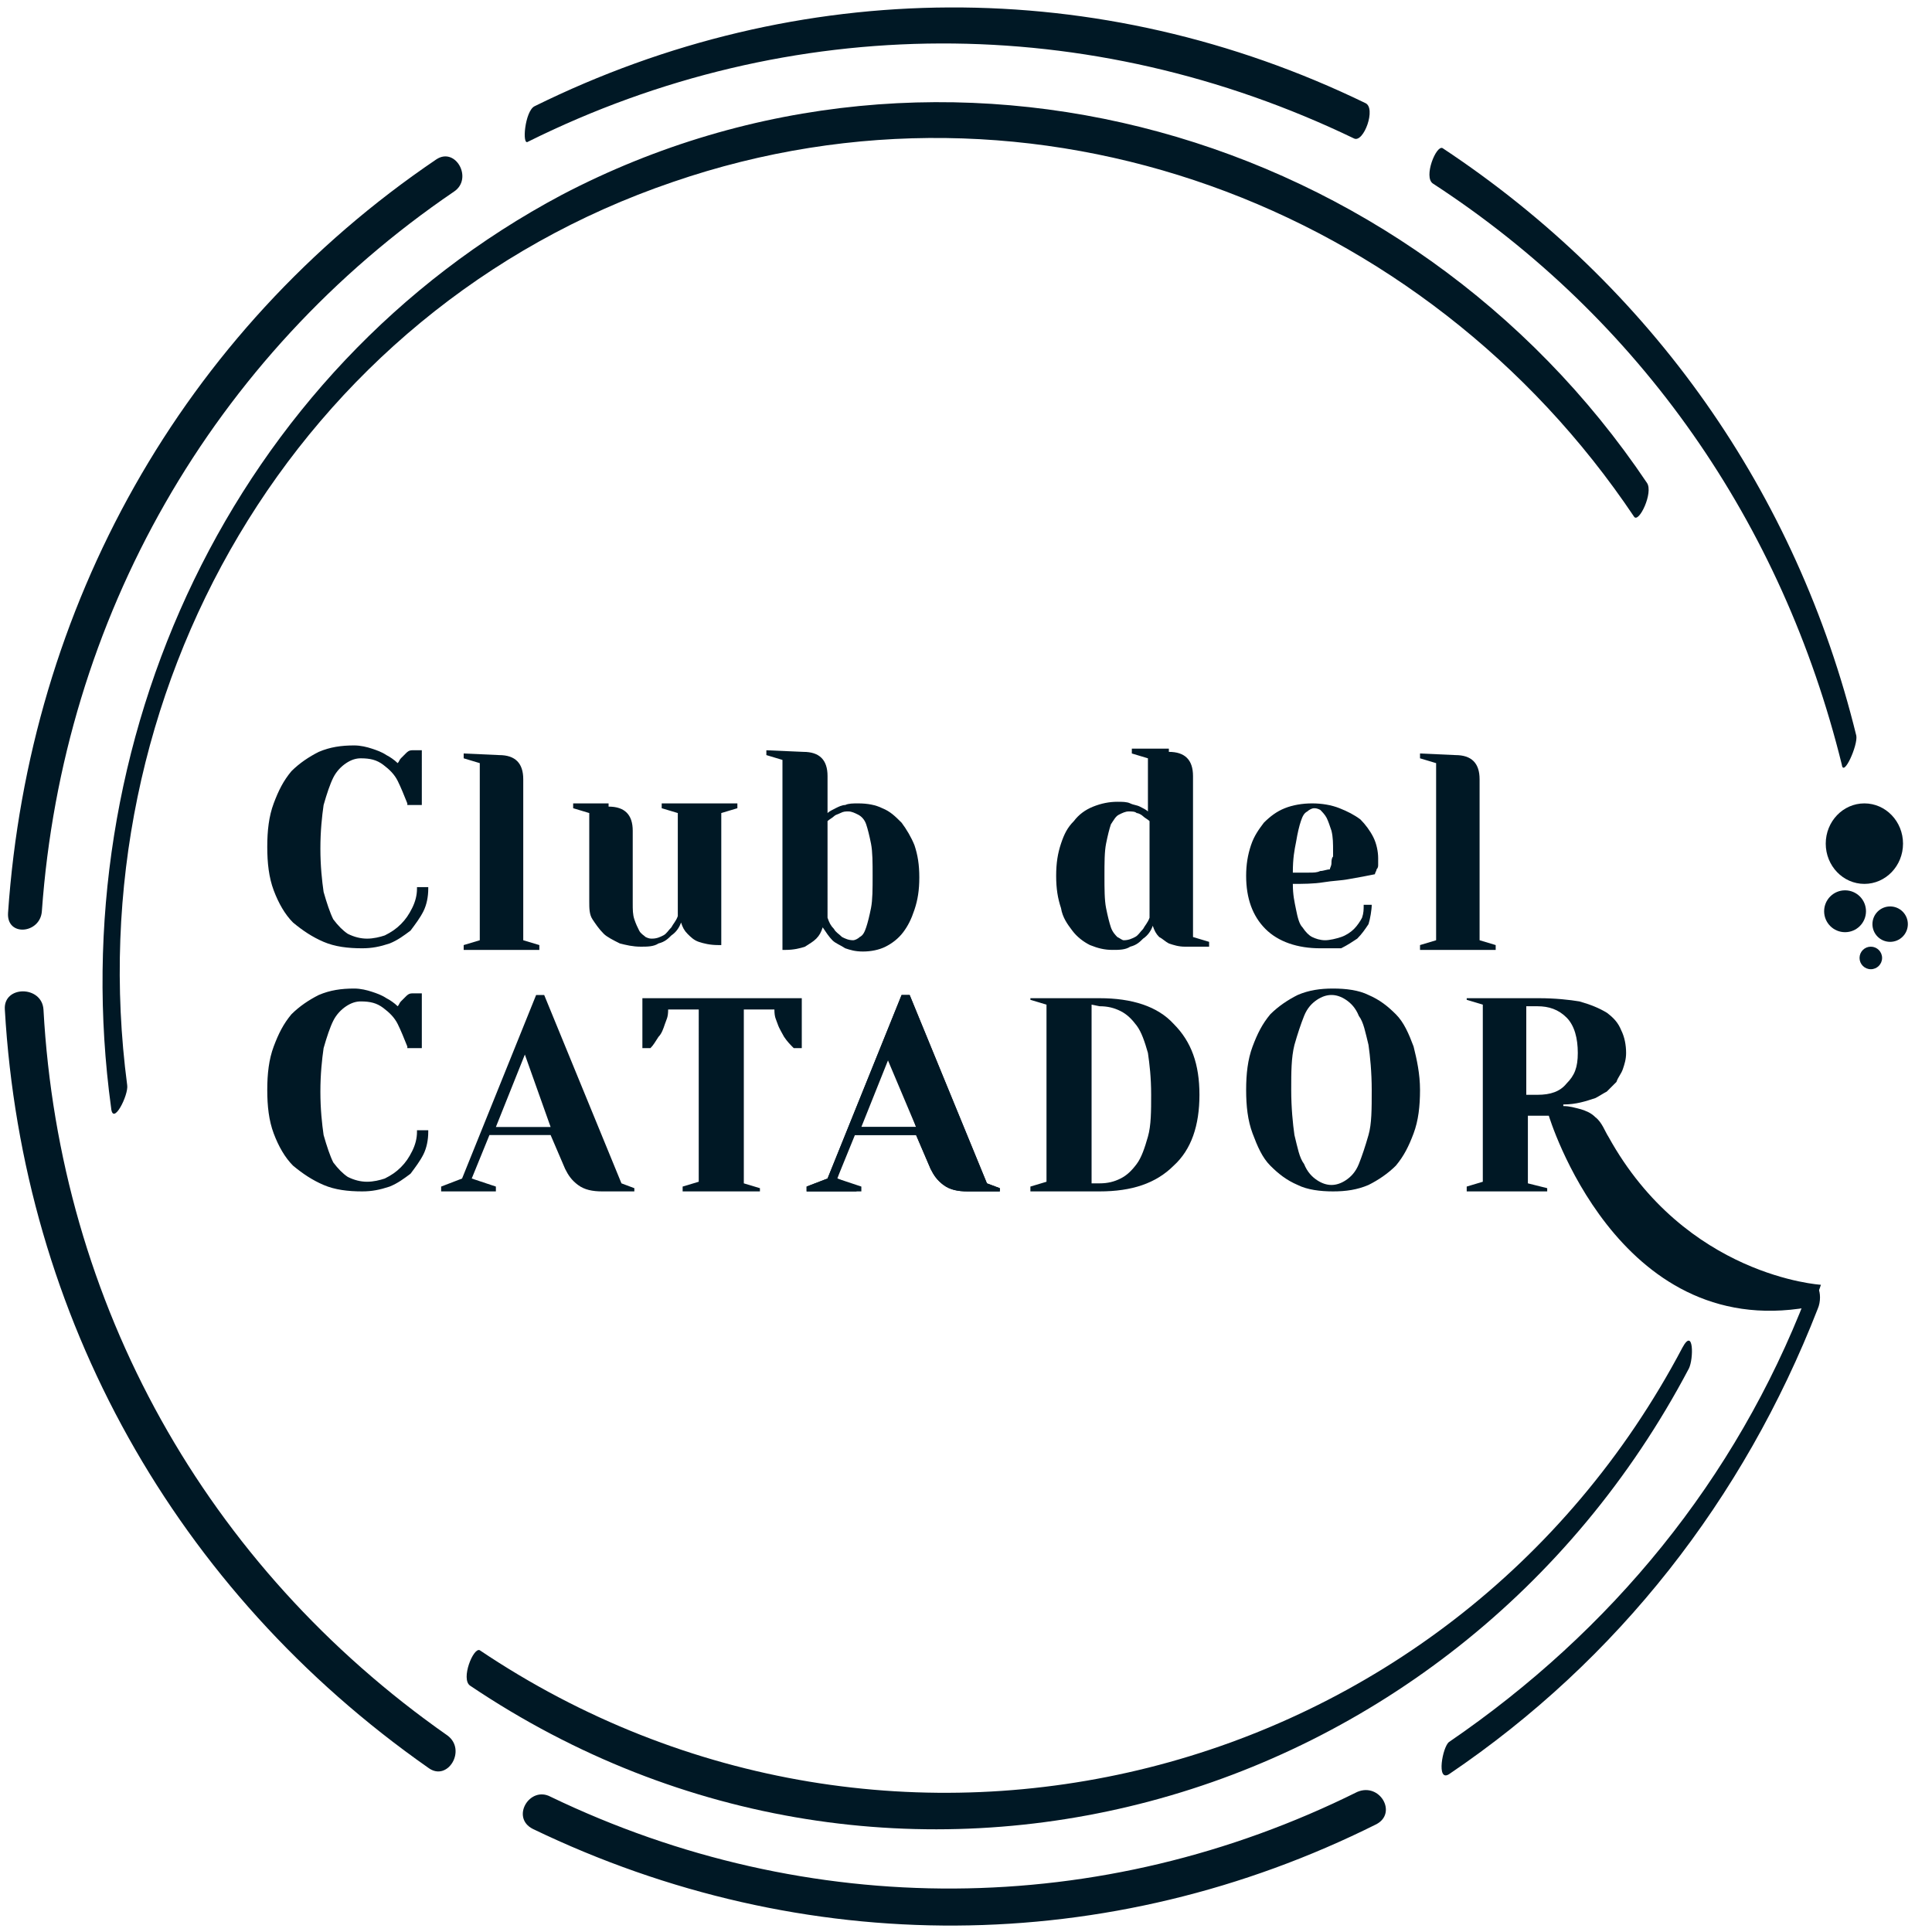
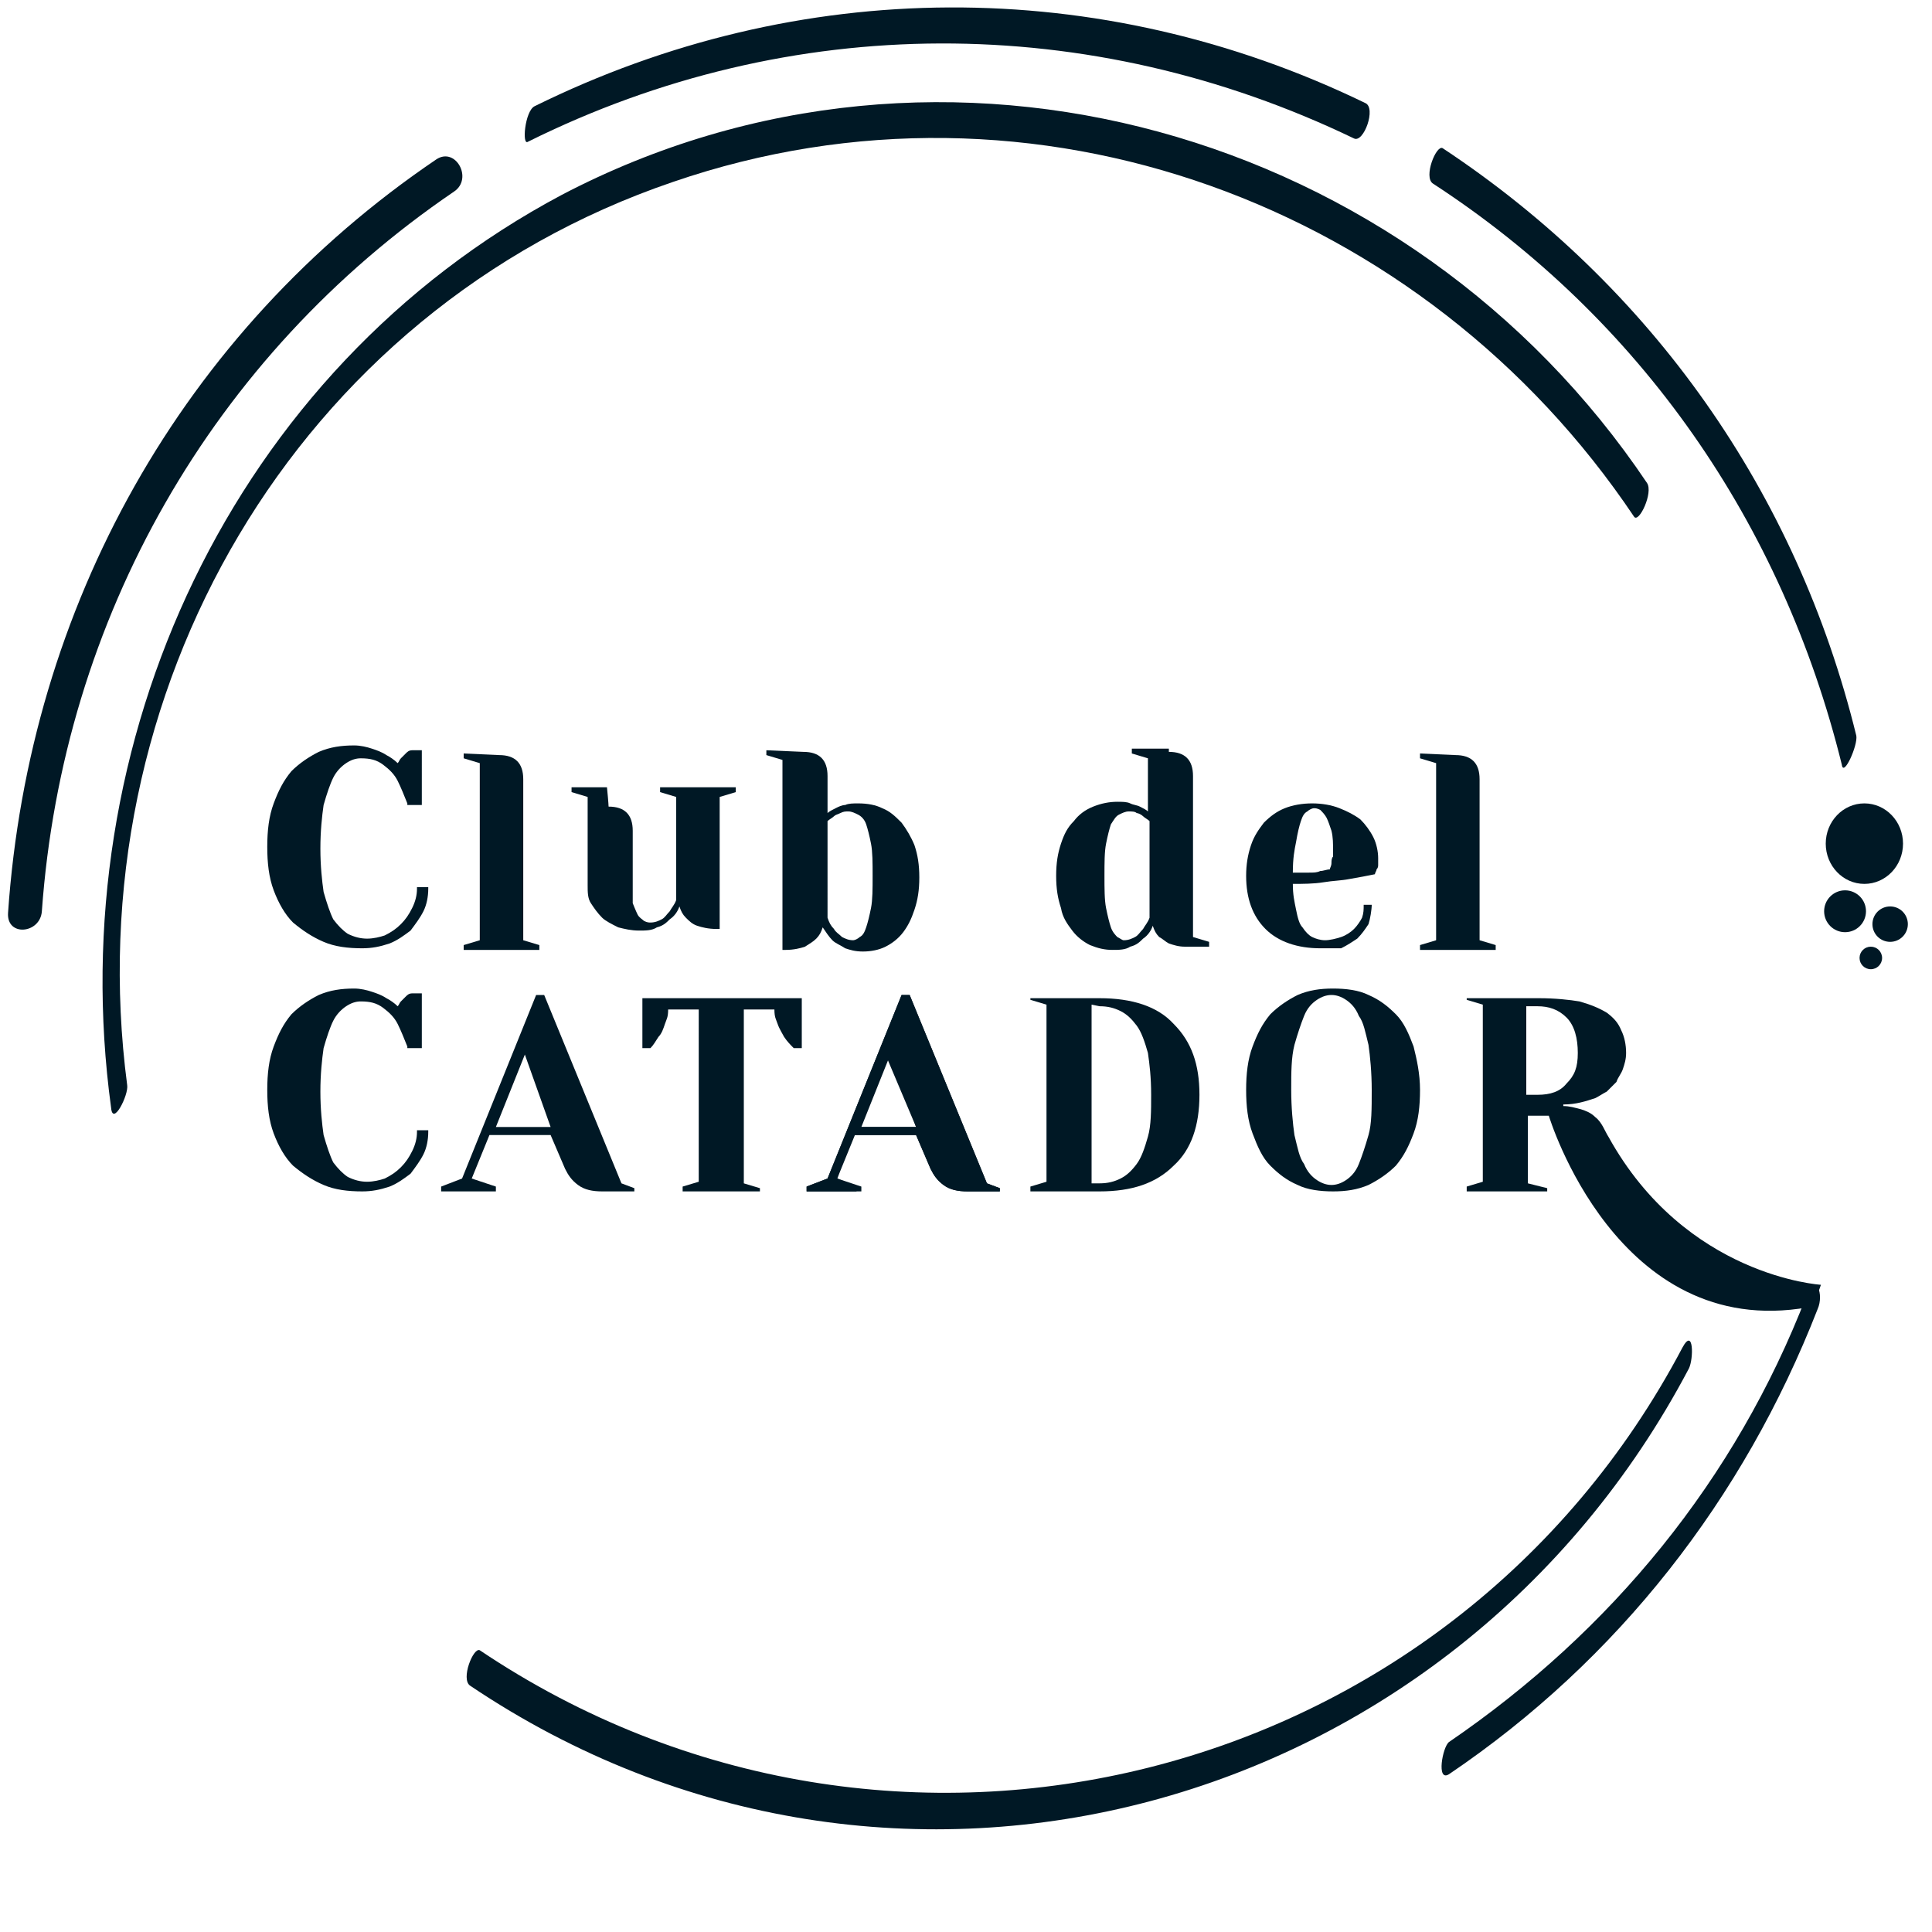
<svg xmlns="http://www.w3.org/2000/svg" version="1.1" id="Capa_1" x="0px" y="0px" viewBox="0 0 120 120" style="enable-background:new 0 0 120 120;" xml:space="preserve">
  <style type="text/css">
	.st0{fill:#001825;}
</style>
  <g>
    <g>
      <g>
        <path class="st0" d="M7.9,67.4C4.7,43.1,18.3,19.3,41.8,11.3c22.4-7.7,46.7,1.4,59.7,20.8c0.3,0.4,1.2-1.5,0.8-2.1     C87.6,8.1,58.6-0.3,34.9,12.1C14.4,23,3.8,46.1,6.9,68.8C7,70,8,68,7.9,67.4L7.9,67.4z" />
      </g>
    </g>
    <g>
      <g>
        <path class="st0" d="M104.5,83.7c-14.4,27.3-49.1,36-74.7,18.8c-0.4-0.2-1.2,1.8-0.6,2.2c26.3,17.7,61.1,8,75.7-19.7     C105.2,84.4,105.2,82.4,104.5,83.7L104.5,83.7z" />
      </g>
    </g>
    <g>
      <g>
-         <path class="st0" d="M33.1,113.6c16.8,8.1,35.8,8,52.4-0.3c1.3-0.7,0.2-2.6-1.2-2c-15.9,7.9-34.1,8-50.1,0.3     C32.9,110.9,31.7,112.9,33.1,113.6L33.1,113.6z" />
-       </g>
+         </g>
    </g>
    <g>
      <g>
-         <path class="st0" d="M0.3,62.7c1.1,19.1,10.6,36.1,26.3,47.1c1.2,0.9,2.4-1.1,1.2-2C12.8,97.3,3.7,81,2.7,62.7     C2.6,61.2,0.2,61.2,0.3,62.7L0.3,62.7z" />
-       </g>
+         </g>
    </g>
    <g>
      <g>
        <path class="st0" d="M27.1,9.9C11.3,20.6,1.8,37.7,0.5,56.7c-0.1,1.5,2,1.3,2.1-0.1c1.3-18.2,10.6-34.5,25.6-44.7     C29.4,11.1,28.3,9.1,27.1,9.9L27.1,9.9z" />
      </g>
    </g>
    <g>
      <g>
        <path class="st0" d="M84.8,6.4c-16.5-8-35.2-7.9-51.6,0.2c-0.6,0.3-0.8,2.5-0.4,2.2c16.3-8.1,34.9-8.1,51.3-0.2     C84.7,8.9,85.5,6.7,84.8,6.4L84.8,6.4z" />
      </g>
    </g>
    <g>
      <g>
        <path class="st0" d="M115.3,45.7c-3.7-15.1-12.7-27.9-25.7-36.5C89.2,9,88.4,11,89,11.4c12.9,8.4,21.7,21.1,25.4,36.1     C114.5,48.3,115.4,46.3,115.3,45.7L115.3,45.7z" />
      </g>
    </g>
    <g>
      <g>
        <path class="st0" d="M90,110.2c10.5-7.1,18.3-17.1,22.9-28.9c0.4-0.9-0.1-2.3-0.7-0.8c-4.4,11.4-12.1,20.8-22.2,27.7     C89.6,108.5,89.2,110.7,90,110.2L90,110.2z" />
      </g>
    </g>
  </g>
  <g>
    <g>
      <ellipse class="st0" cx="115.8" cy="52.4" rx="2.4" ry="2.5" />
      <ellipse class="st0" cx="114.6" cy="56.6" rx="1.3" ry="1.3" />
      <ellipse class="st0" cx="117.4" cy="57.4" rx="1.1" ry="1.1" />
      <ellipse class="st0" cx="116.2" cy="59.5" rx="0.7" ry="0.7" />
    </g>
    <path class="st0" d="M22.5,58.9c-0.9,0-1.7-0.1-2.4-0.4c-0.7-0.3-1.3-0.7-1.9-1.2c-0.5-0.5-0.9-1.2-1.2-2c-0.3-0.8-0.4-1.7-0.4-2.7   s0.1-1.9,0.4-2.7s0.6-1.4,1.1-2c0.5-0.5,1.1-0.9,1.7-1.2c0.7-0.3,1.4-0.4,2.2-0.4c0.4,0,0.8,0.1,1.1,0.2c0.3,0.1,0.6,0.2,0.9,0.4   c0.2,0.1,0.5,0.3,0.7,0.5c0.1-0.1,0.1-0.2,0.2-0.3s0.2-0.2,0.3-0.3c0.1-0.1,0.2-0.2,0.4-0.2l0,0h0.6V50h-0.9v-0.1   c-0.2-0.5-0.4-1-0.6-1.4s-0.5-0.7-0.9-1s-0.8-0.4-1.4-0.4c-0.3,0-0.6,0.1-0.9,0.3s-0.6,0.5-0.8,0.9c-0.2,0.4-0.4,1-0.6,1.7   c-0.1,0.7-0.2,1.6-0.2,2.7c0,1.1,0.1,2,0.2,2.7c0.2,0.7,0.4,1.3,0.6,1.7c0.3,0.4,0.6,0.7,0.9,0.9c0.4,0.2,0.8,0.3,1.2,0.3   c0.4,0,0.8-0.1,1.1-0.2c0.4-0.2,0.7-0.4,1-0.7s0.5-0.6,0.7-1s0.3-0.8,0.3-1.2v-0.1h0.7v0.1c0,0.5-0.1,1-0.3,1.4   c-0.2,0.4-0.5,0.8-0.8,1.2c-0.4,0.3-0.8,0.6-1.3,0.8C23.6,58.8,23.1,58.9,22.5,58.9z" />
    <path class="st0" d="M31,46.9c1,0,1.5,0.5,1.5,1.5v10l1,0.3V59h-4.7v-0.3l1-0.3v-11l-1-0.3v-0.3L31,46.9L31,46.9z" />
-     <path class="st0" d="M37.8,50.1c1,0,1.5,0.5,1.5,1.5v4.5c0,0.4,0,0.7,0.1,1s0.2,0.5,0.3,0.7s0.3,0.3,0.4,0.4   c0.2,0.1,0.3,0.1,0.4,0.1c0.3,0,0.5-0.1,0.7-0.2c0.2-0.1,0.3-0.3,0.5-0.5c0.1-0.2,0.3-0.4,0.4-0.7v-6.4l-1-0.3v-0.3h4.7v0.3l-1,0.3   v8.2h-0.2c-0.5,0-0.9-0.1-1.2-0.2c-0.3-0.1-0.5-0.3-0.7-0.5s-0.3-0.4-0.4-0.7c-0.1,0.3-0.3,0.6-0.6,0.8c-0.2,0.2-0.4,0.4-0.8,0.5   c-0.3,0.2-0.7,0.2-1.1,0.2c-0.5,0-0.9-0.1-1.3-0.2c-0.4-0.2-0.8-0.4-1-0.6c-0.3-0.3-0.5-0.6-0.7-0.9c-0.2-0.3-0.2-0.7-0.2-1.1v-5.5   l-1-0.3v-0.3h2.2C37.8,49.9,37.8,50.1,37.8,50.1z" />
+     <path class="st0" d="M37.8,50.1c1,0,1.5,0.5,1.5,1.5v4.5s0.2,0.5,0.3,0.7s0.3,0.3,0.4,0.4   c0.2,0.1,0.3,0.1,0.4,0.1c0.3,0,0.5-0.1,0.7-0.2c0.2-0.1,0.3-0.3,0.5-0.5c0.1-0.2,0.3-0.4,0.4-0.7v-6.4l-1-0.3v-0.3h4.7v0.3l-1,0.3   v8.2h-0.2c-0.5,0-0.9-0.1-1.2-0.2c-0.3-0.1-0.5-0.3-0.7-0.5s-0.3-0.4-0.4-0.7c-0.1,0.3-0.3,0.6-0.6,0.8c-0.2,0.2-0.4,0.4-0.8,0.5   c-0.3,0.2-0.7,0.2-1.1,0.2c-0.5,0-0.9-0.1-1.3-0.2c-0.4-0.2-0.8-0.4-1-0.6c-0.3-0.3-0.5-0.6-0.7-0.9c-0.2-0.3-0.2-0.7-0.2-1.1v-5.5   l-1-0.3v-0.3h2.2C37.8,49.9,37.8,50.1,37.8,50.1z" />
    <path class="st0" d="M49.9,46.7c1,0,1.5,0.5,1.5,1.5v2.3c0.1-0.1,0.3-0.2,0.5-0.3s0.4-0.2,0.6-0.2c0.2-0.1,0.5-0.1,0.8-0.1   c0.6,0,1.1,0.1,1.5,0.3c0.5,0.2,0.8,0.5,1.2,0.9c0.3,0.4,0.6,0.9,0.8,1.4c0.2,0.6,0.3,1.2,0.3,2s-0.1,1.4-0.3,2s-0.4,1-0.7,1.4   s-0.7,0.7-1.1,0.9c-0.4,0.2-0.9,0.3-1.4,0.3s-0.8-0.1-1.1-0.2c-0.3-0.2-0.6-0.3-0.8-0.5s-0.4-0.5-0.6-0.8c-0.1,0.3-0.2,0.5-0.4,0.7   s-0.4,0.3-0.7,0.5c-0.3,0.1-0.7,0.2-1.2,0.2h-0.2V47.2l-1-0.3v-0.3L49.9,46.7L49.9,46.7z M51.4,57c0.1,0.3,0.2,0.5,0.4,0.7   c0.1,0.2,0.3,0.3,0.5,0.5c0.2,0.1,0.4,0.2,0.7,0.2c0.1,0,0.3-0.1,0.4-0.2c0.2-0.1,0.3-0.3,0.4-0.6c0.1-0.3,0.2-0.7,0.3-1.2   s0.1-1.2,0.1-2s0-1.5-0.1-2s-0.2-0.9-0.3-1.2s-0.3-0.5-0.5-0.6s-0.4-0.2-0.6-0.2c-0.2,0-0.3,0-0.5,0.1s-0.3,0.1-0.4,0.2   c-0.1,0.1-0.3,0.2-0.4,0.3C51.4,51,51.4,57,51.4,57z" />
    <path class="st0" d="M72.6,46.7c1,0,1.5,0.5,1.5,1.5v10l1,0.3v0.3h-1.5c-0.4,0-0.7-0.1-1-0.2c-0.2-0.1-0.4-0.3-0.6-0.4   c-0.2-0.2-0.3-0.4-0.4-0.7c-0.1,0.3-0.3,0.6-0.6,0.8c-0.2,0.2-0.4,0.4-0.8,0.5C69.9,59,69.5,59,69.1,59c-0.5,0-0.9-0.1-1.4-0.3   c-0.4-0.2-0.8-0.5-1.1-0.9c-0.3-0.4-0.6-0.8-0.7-1.4c-0.2-0.6-0.3-1.2-0.3-2s0.1-1.4,0.3-2c0.2-0.6,0.4-1,0.8-1.4   c0.3-0.4,0.7-0.7,1.2-0.9s1-0.3,1.5-0.3c0.3,0,0.6,0,0.8,0.1c0.2,0.1,0.4,0.1,0.6,0.2c0.2,0.1,0.4,0.2,0.5,0.3v-3.3l-1-0.3v-0.3   h2.3C72.6,46.5,72.6,46.7,72.6,46.7z M71.4,51c-0.1-0.1-0.3-0.2-0.4-0.3s-0.3-0.2-0.4-0.2c-0.1-0.1-0.3-0.1-0.5-0.1   s-0.4,0.1-0.6,0.2c-0.2,0.1-0.3,0.3-0.5,0.6c-0.1,0.3-0.2,0.7-0.3,1.2c-0.1,0.5-0.1,1.2-0.1,2s0,1.5,0.1,2s0.2,0.9,0.3,1.2   c0.1,0.3,0.3,0.5,0.4,0.6c0.2,0.1,0.3,0.2,0.4,0.2c0.3,0,0.5-0.1,0.7-0.2c0.2-0.1,0.3-0.3,0.5-0.5c0.1-0.2,0.3-0.4,0.4-0.7V51z" />
    <path class="st0" d="M82,58.9c-1.4,0-2.6-0.4-3.4-1.2s-1.2-1.9-1.2-3.3c0-0.7,0.1-1.3,0.3-1.9c0.2-0.6,0.5-1,0.8-1.4   c0.4-0.4,0.8-0.7,1.3-0.9s1.1-0.3,1.7-0.3s1.2,0.1,1.7,0.3s0.9,0.4,1.3,0.7c0.3,0.3,0.6,0.7,0.8,1.1c0.2,0.4,0.3,0.9,0.3,1.3   c0,0.2,0,0.3,0,0.4c0,0.1,0,0.2-0.1,0.3c0,0.1-0.1,0.2-0.1,0.3c-0.5,0.1-1,0.2-1.6,0.3c-0.5,0.1-1,0.1-1.6,0.2   c-0.6,0.1-1.3,0.1-1.9,0.1c0,0.7,0.1,1.1,0.2,1.6s0.2,0.9,0.4,1.1c0.2,0.3,0.4,0.5,0.6,0.6s0.5,0.2,0.8,0.2s0.7-0.1,1-0.2   c0.3-0.1,0.6-0.3,0.8-0.5c0.2-0.2,0.4-0.5,0.5-0.7c0.1-0.3,0.1-0.5,0.1-0.8h0.5c0,0.3-0.1,0.9-0.2,1.2c-0.2,0.3-0.4,0.6-0.7,0.9   c-0.3,0.2-0.6,0.4-1,0.6C82.9,58.9,82.5,58.9,82,58.9z M80.3,54.2c0.4,0,0.7,0,1,0s0.5,0,0.7-0.1c0.2,0,0.4-0.1,0.6-0.1   c0-0.1,0.1-0.2,0.1-0.4c0-0.1,0-0.3,0.1-0.4c0-0.2,0-0.1,0-0.3c0-0.5,0-0.9-0.1-1.3c-0.1-0.3-0.2-0.6-0.3-0.8   c-0.1-0.2-0.3-0.4-0.4-0.5c-0.2-0.1-0.3-0.1-0.4-0.1s-0.3,0.1-0.4,0.2c-0.2,0.1-0.3,0.3-0.4,0.6s-0.2,0.7-0.3,1.3   C80.4,52.8,80.3,53.3,80.3,54.2z" />
    <path class="st0" d="M90.4,46.9c1,0,1.5,0.5,1.5,1.5v10l1,0.3V59h-4.7v-0.3l1-0.3v-11l-1-0.3v-0.3L90.4,46.9L90.4,46.9z" />
    <path class="st0" d="M30.8,73.7V74h-3.4v-0.3l1.3-0.5l4.6-11.4h0.5l4.8,11.7l0.8,0.3V74h-2c-0.6,0-1.1-0.1-1.5-0.4s-0.6-0.6-0.8-1   l-0.9-2.1h-3.8l-1.1,2.7L30.8,73.7z M30.8,70h3.4l-1.6-4.5L30.8,70z" />
    <path class="st0" d="M42.4,74v-0.3l1-0.3V62.7h-1.9c0,0.5-0.1,0.6-0.2,0.9c-0.1,0.3-0.2,0.6-0.4,0.8c-0.2,0.3-0.3,0.5-0.5,0.7h-0.5   V62h9.9v3.1h-0.5c-0.2-0.2-0.4-0.4-0.6-0.7c-0.1-0.2-0.3-0.5-0.4-0.8c-0.1-0.3-0.2-0.4-0.2-0.9h-1.9v10.8l1,0.3V74H42.4z" />
    <path class="st0" d="M53.2,73.7V74h-3.1v-0.3l1.3-0.5L56,61.8h0.5l4.8,11.7l0.8,0.3V74h-2c-0.6,0-1.1-0.1-1.5-0.4s-0.6-0.6-0.8-1   l-0.9-2.1h-4L52,73.2L53.2,73.7z M53.2,70h3.7L55,65.5L53.2,70z" />
    <path class="st0" d="M68.3,62c2,0,3.6,0.5,4.6,1.6c1.1,1.1,1.6,2.5,1.6,4.4s-0.5,3.4-1.6,4.4c-1.1,1.1-2.6,1.6-4.6,1.6H64v-0.3   l1-0.3v-11l-1-0.3V62H68.3z M67.8,62.4v11.1h0.5c0.5,0,0.9-0.1,1.3-0.3s0.7-0.5,1-0.9s0.5-1,0.7-1.7s0.2-1.6,0.2-2.6   c0-1.1-0.1-1.9-0.2-2.6c-0.2-0.7-0.4-1.3-0.7-1.7c-0.3-0.4-0.6-0.7-1-0.9s-0.8-0.3-1.3-0.3L67.8,62.4L67.8,62.4z" />
    <path class="st0" d="M88.2,67.7c0,1-0.1,1.9-0.4,2.7c-0.3,0.8-0.6,1.4-1.1,2c-0.5,0.5-1.1,0.9-1.7,1.2c-0.7,0.3-1.4,0.4-2.2,0.4   c-0.8,0-1.6-0.1-2.2-0.4c-0.7-0.3-1.2-0.7-1.7-1.2s-0.8-1.2-1.1-2c-0.3-0.8-0.4-1.7-0.4-2.7s0.1-1.9,0.4-2.7c0.3-0.8,0.6-1.4,1.1-2   c0.5-0.5,1.1-0.9,1.7-1.2c0.7-0.3,1.4-0.4,2.2-0.4c0.8,0,1.6,0.1,2.2,0.4c0.7,0.3,1.2,0.7,1.7,1.2s0.8,1.2,1.1,2   C88,65.8,88.2,66.7,88.2,67.7z M85.2,67.7c0-1.1-0.1-2.1-0.2-2.8c-0.2-0.8-0.3-1.4-0.6-1.8c-0.2-0.5-0.5-0.8-0.8-1   s-0.6-0.3-0.9-0.3s-0.6,0.1-0.9,0.3s-0.6,0.5-0.8,1c-0.2,0.5-0.4,1.1-0.6,1.8c-0.2,0.8-0.2,1.7-0.2,2.8c0,1.1,0.1,2.1,0.2,2.8   c0.2,0.8,0.3,1.4,0.6,1.8c0.2,0.5,0.5,0.8,0.8,1s0.6,0.3,0.9,0.3s0.6-0.1,0.9-0.3s0.6-0.5,0.8-1c0.2-0.5,0.4-1.1,0.6-1.8   C85.2,69.8,85.2,68.9,85.2,67.7z" />
    <path class="st0" d="M112.3,81.2c-11.9,2.1-16.1-11.9-16.1-11.9h-1.3v4.2l1.2,0.3V74h-5v-0.3l1-0.3v-11l-1-0.3V62h4.5   c1,0,1.9,0.1,2.5,0.2c0.7,0.2,1.2,0.4,1.7,0.7c0.4,0.3,0.7,0.6,0.9,1.1c0.2,0.4,0.3,0.9,0.3,1.4c0,0.4-0.1,0.7-0.2,1   s-0.3,0.5-0.4,0.8c-0.2,0.2-0.4,0.4-0.6,0.6c-0.2,0.1-0.5,0.3-0.7,0.4c-0.6,0.2-1.2,0.4-2,0.4v0.1c0.4,0,0.7,0.1,1.1,0.2   c0.3,0.1,0.6,0.2,0.9,0.5c0.4,0.3,0.6,0.9,0.8,1.2c4.8,8.7,13.2,9.2,13.2,9.2S112.7,81.1,112.3,81.2z M95.5,68   c0.8,0,1.4-0.2,1.8-0.7c0.5-0.5,0.7-1,0.7-1.9s-0.2-1.7-0.7-2.2s-1.1-0.7-1.8-0.7h-0.7V68H95.5z" />
    <path class="st0" d="M53.5,73.7V74h-3.4v-0.3l1.3-0.5L56,61.8h0.5l4.8,11.7l0.8,0.3V74h-2c-0.6,0-1.1-0.1-1.5-0.4s-0.6-0.6-0.8-1   l-0.9-2.1h-3.8L52,73.2L53.5,73.7z M53.5,70h3.4l-1.6-4.5L53.5,70z" />
    <path class="st0" d="M22.5,74c-0.9,0-1.7-0.1-2.4-0.4c-0.7-0.3-1.3-0.7-1.9-1.2c-0.5-0.5-0.9-1.2-1.2-2c-0.3-0.8-0.4-1.7-0.4-2.7   s0.1-1.9,0.4-2.7c0.3-0.8,0.6-1.4,1.1-2c0.5-0.5,1.1-0.9,1.7-1.2c0.7-0.3,1.4-0.4,2.2-0.4c0.4,0,0.8,0.1,1.1,0.2   c0.3,0.1,0.6,0.2,0.9,0.4c0.2,0.1,0.5,0.3,0.7,0.5c0.1-0.1,0.1-0.2,0.2-0.3s0.2-0.2,0.3-0.3c0.1-0.1,0.2-0.2,0.4-0.2l0,0h0.6v3.4   h-0.9V65c-0.2-0.5-0.4-1-0.6-1.4s-0.5-0.7-0.9-1s-0.8-0.4-1.4-0.4c-0.3,0-0.6,0.1-0.9,0.3s-0.6,0.5-0.8,0.9c-0.2,0.4-0.4,1-0.6,1.7   c-0.1,0.7-0.2,1.6-0.2,2.7s0.1,2,0.2,2.7c0.2,0.7,0.4,1.3,0.6,1.7c0.3,0.4,0.6,0.7,0.9,0.9c0.4,0.2,0.8,0.3,1.2,0.3   c0.4,0,0.8-0.1,1.1-0.2c0.4-0.2,0.7-0.4,1-0.7c0.3-0.3,0.5-0.6,0.7-1s0.3-0.8,0.3-1.2v-0.1h0.7v0.1c0,0.5-0.1,1-0.3,1.4   c-0.2,0.4-0.5,0.8-0.8,1.2c-0.4,0.3-0.8,0.6-1.3,0.8C23.6,73.9,23.1,74,22.5,74z" />
  </g>
</svg>